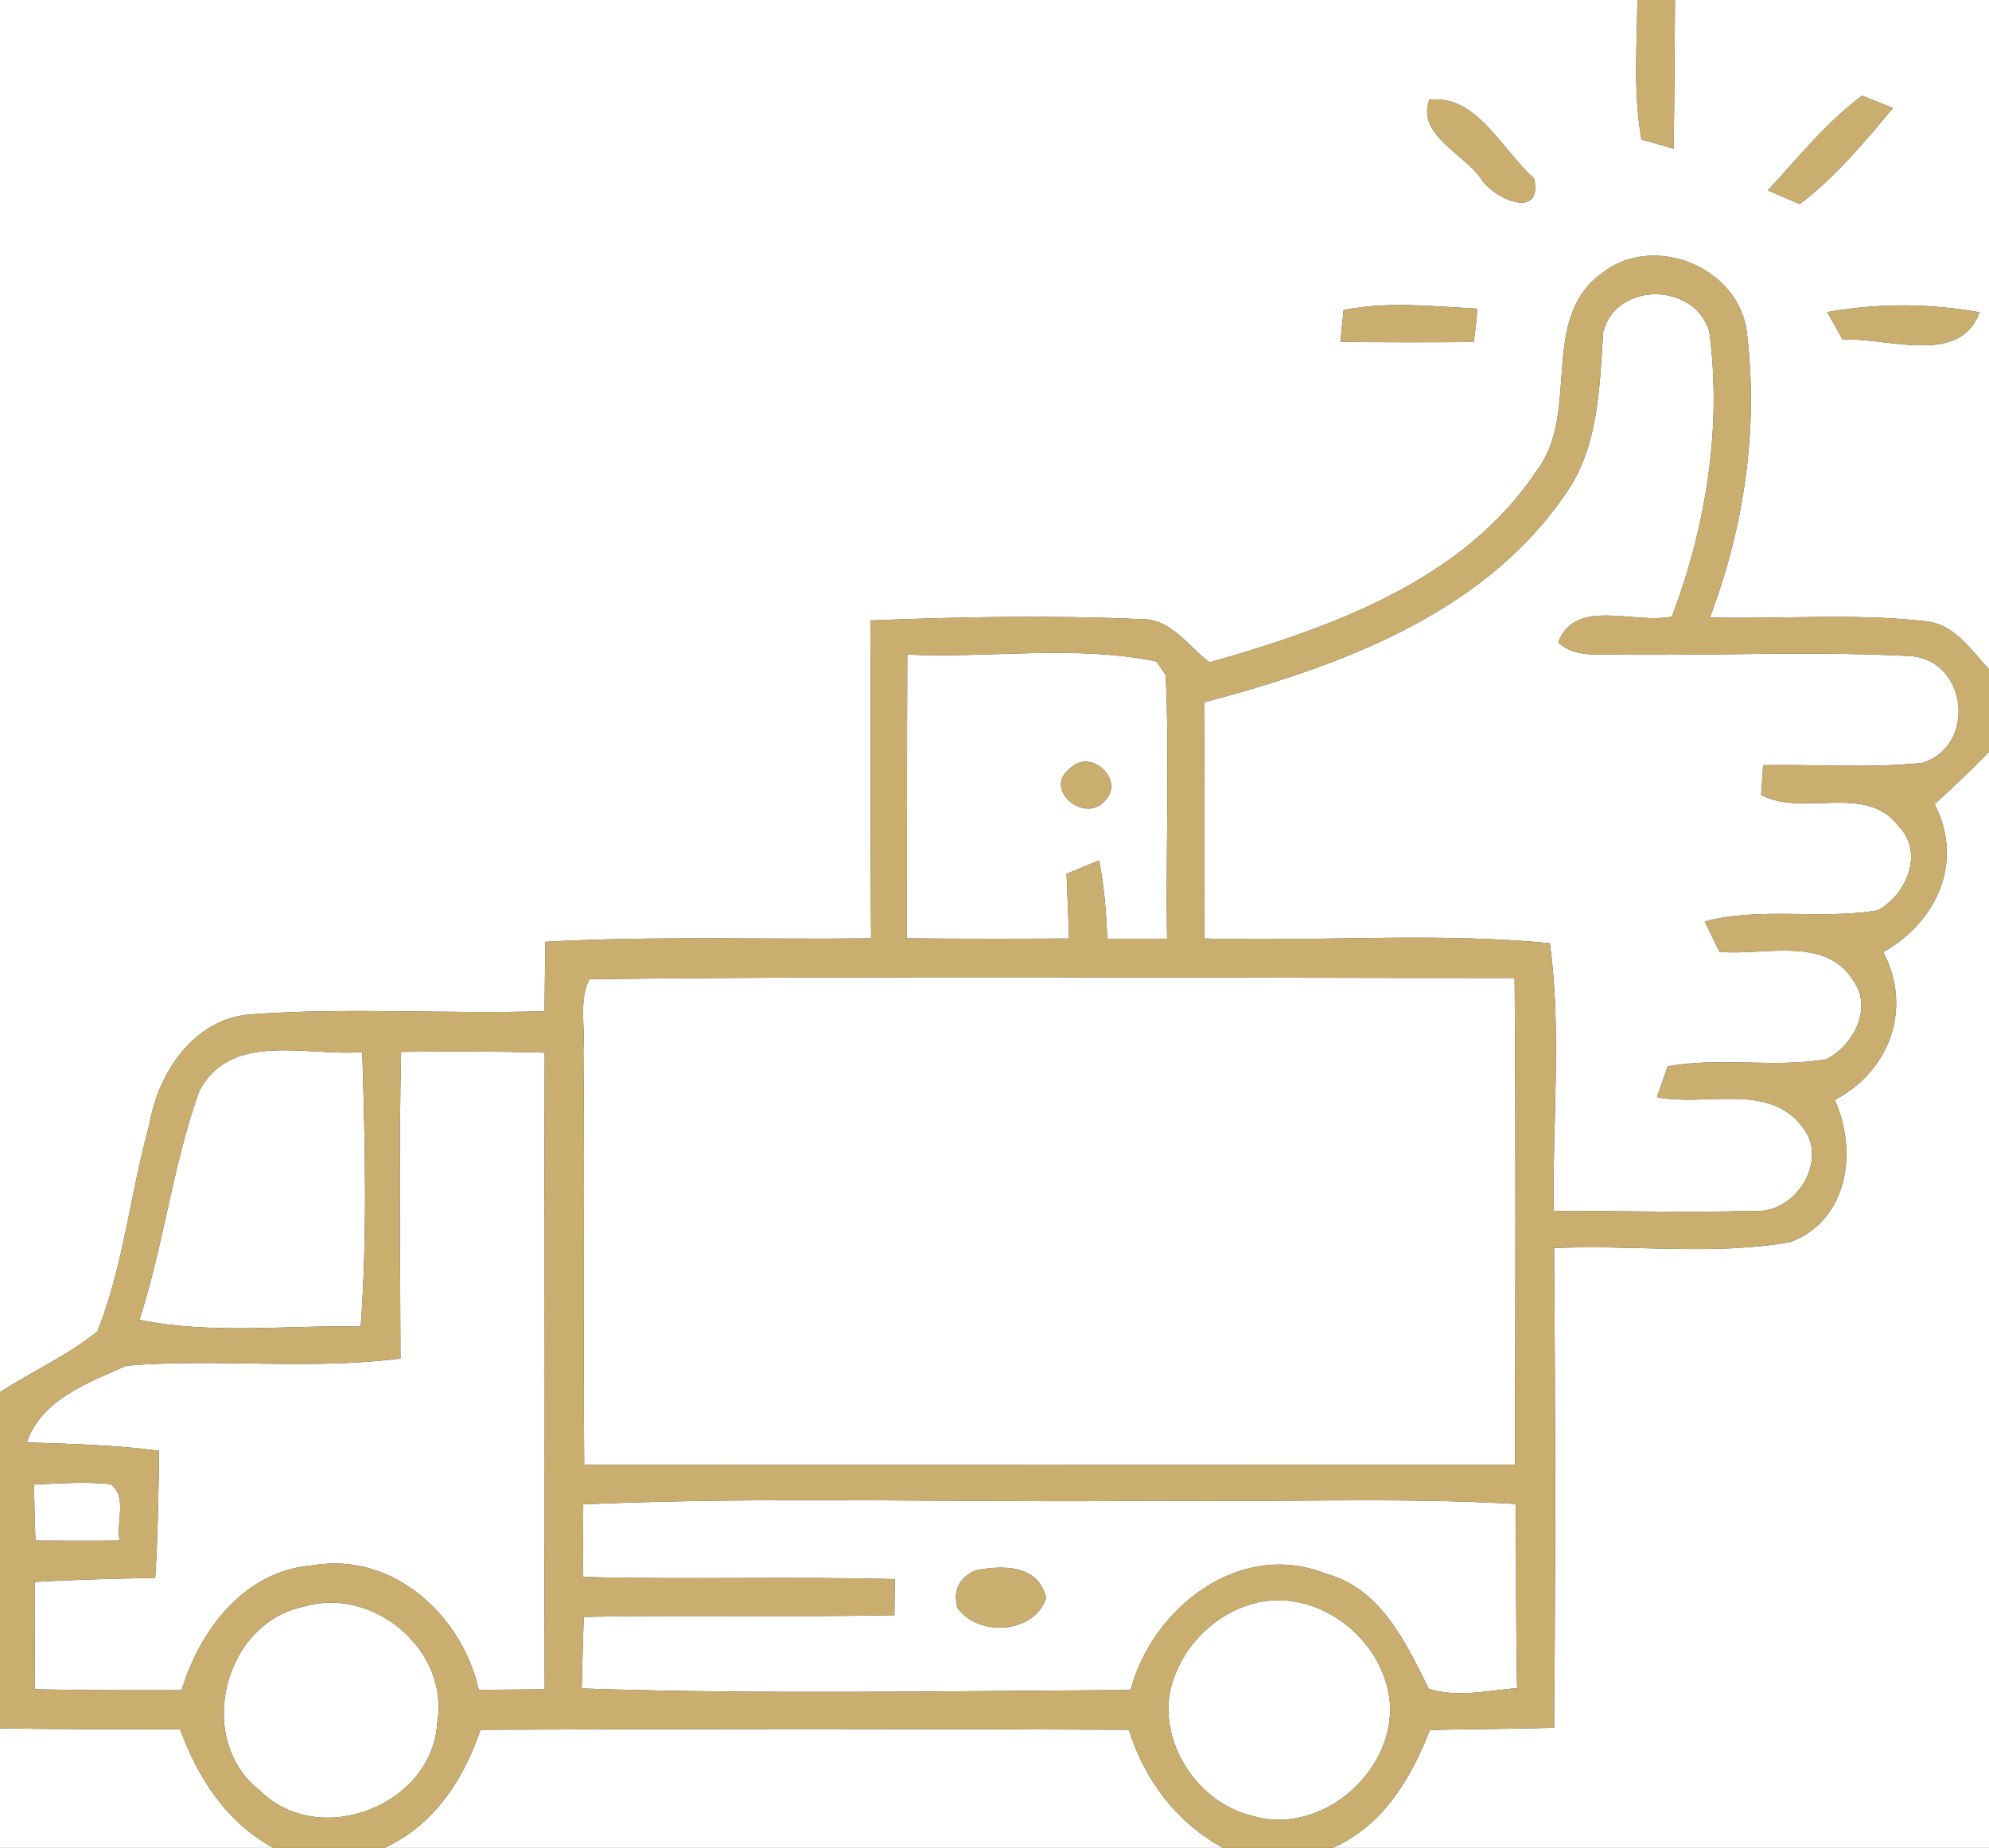
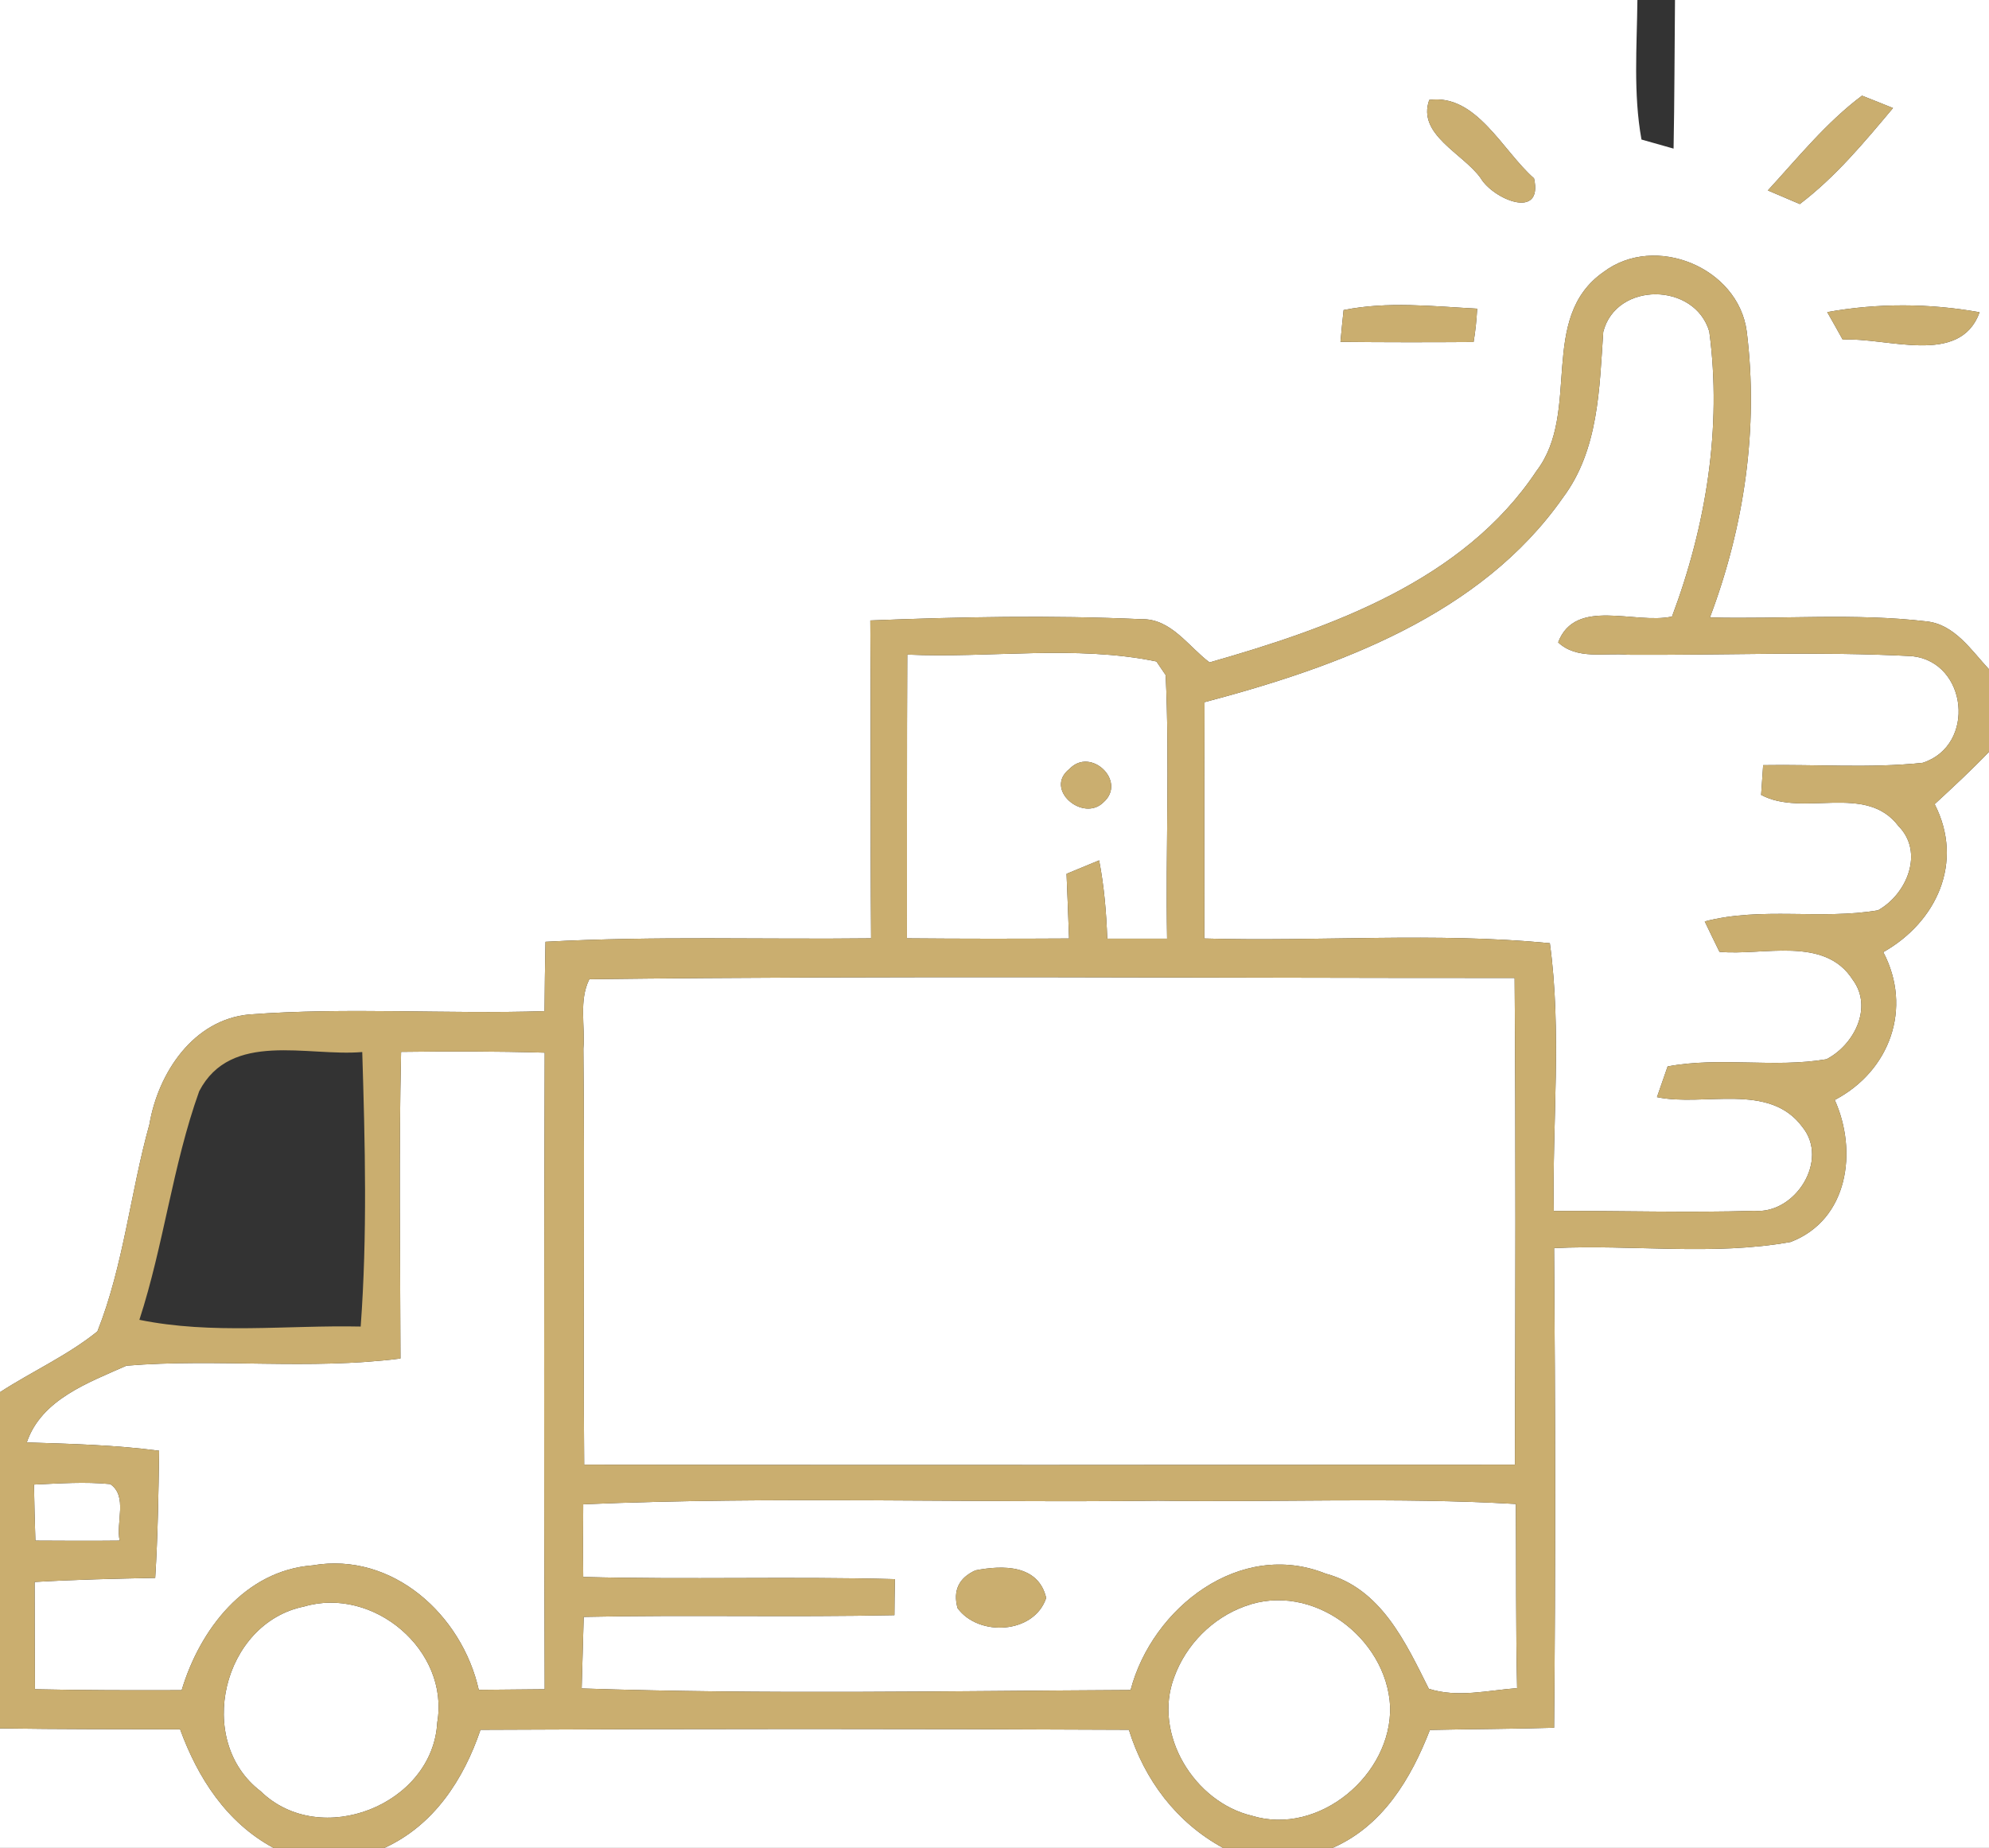
<svg xmlns="http://www.w3.org/2000/svg" width="127pt" height="118pt" viewBox="0 0 127 118" version="1.1">
  <rect x="0" y="0" width="127" height="118" fill="#333333" stroke="none" />
  <g id="#ffffffff">
    <path fill="#ffffff" opacity="1.00" d=" M 0.00 0.00 L 104.55 0.00 C 104.52 2.97 104.28 5.97 104.81 8.91 C 105.32 9.05 106.34 9.34 106.86 9.49 C 106.92 6.33 106.92 3.16 106.95 0.00 L 127.00 0.00 L 127.00 42.74 C 125.87 41.53 124.81 39.87 123.01 39.68 C 118.42 39.14 113.78 39.55 109.18 39.43 C 111.37 33.64 112.30 27.32 111.53 21.16 C 110.99 17.08 105.68 14.90 102.40 17.36 C 98.17 20.30 100.99 26.30 98.11 30.07 C 93.45 37.09 84.97 40.09 77.23 42.30 C 75.87 41.28 74.77 39.49 72.88 39.54 C 67.11 39.28 61.33 39.39 55.57 39.62 C 55.62 46.39 55.57 53.16 55.62 59.92 C 48.69 60.00 41.75 59.76 34.83 60.14 C 34.80 61.61 34.78 63.09 34.77 64.57 C 28.49 64.77 22.19 64.31 15.92 64.78 C 12.34 65.11 10.10 68.51 9.54 71.80 C 8.32 76.17 7.90 80.79 6.22 85.02 C 4.31 86.56 2.05 87.57 0.00 88.90 L 0.00 0.00 M 91.26 6.38 C 90.46 8.59 93.42 9.80 94.54 11.37 C 95.32 12.71 98.55 14.09 97.95 11.39 C 95.94 9.63 94.26 5.97 91.26 6.38 M 112.88 12.16 C 113.39 12.38 114.41 12.81 114.92 13.03 C 117.20 11.30 119.04 9.08 120.87 6.90 C 120.38 6.70 119.39 6.30 118.89 6.11 C 116.61 7.82 114.80 10.07 112.88 12.16 M 85.79 19.80 C 85.72 20.47 85.65 21.15 85.59 21.83 C 88.42 21.86 91.26 21.86 94.09 21.84 C 94.21 21.14 94.28 20.43 94.32 19.71 C 91.48 19.56 88.60 19.23 85.79 19.80 M 116.67 19.93 C 116.92 20.37 117.42 21.25 117.66 21.69 C 120.48 21.52 125.15 23.41 126.40 19.94 C 123.18 19.36 119.89 19.35 116.67 19.93 Z" />
    <path fill="#ffffff" opacity="1.00" d=" M 102.37 21.19 C 103.20 17.97 108.21 18.02 109.14 21.17 C 109.96 27.31 108.93 33.59 106.76 39.37 C 104.39 39.89 100.59 38.13 99.49 41.02 C 100.69 42.15 102.47 41.67 103.94 41.81 C 109.99 41.85 116.05 41.58 122.09 41.90 C 125.63 42.27 126.19 47.60 122.77 48.71 C 119.38 49.07 115.97 48.80 112.58 48.86 C 112.55 49.34 112.48 50.29 112.45 50.76 C 115.13 52.20 119.14 49.99 121.22 52.75 C 122.88 54.43 121.75 57.11 119.91 58.13 C 116.26 58.75 112.48 57.89 108.85 58.84 C 109.08 59.32 109.55 60.30 109.79 60.78 C 112.57 61.05 116.51 59.73 118.31 62.58 C 119.61 64.35 118.37 66.74 116.62 67.64 C 113.27 68.21 109.82 67.47 106.48 68.10 C 106.31 68.59 105.97 69.57 105.80 70.06 C 108.82 70.69 112.96 69.09 115.08 71.96 C 116.82 74.09 114.63 77.54 112.02 77.32 C 107.75 77.45 103.48 77.31 99.21 77.33 C 99.11 71.64 99.73 65.86 98.96 60.23 C 91.64 59.52 84.25 60.14 76.90 59.93 C 76.90 54.90 76.89 49.87 76.91 44.84 C 85.41 42.59 94.55 39.28 99.80 31.77 C 102.08 28.72 102.12 24.82 102.37 21.19 Z" />
    <path fill="#ffffff" opacity="1.00" d=" M 57.93 41.80 C 63.21 42.04 68.66 41.17 73.84 42.24 L 74.43 43.11 C 74.69 48.71 74.42 54.33 74.52 59.94 C 73.57 59.94 71.66 59.94 70.70 59.94 C 70.64 58.26 70.50 56.59 70.18 54.94 C 69.66 55.15 68.62 55.58 68.10 55.80 C 68.16 57.17 68.21 58.55 68.26 59.93 C 64.81 59.95 61.36 59.95 57.91 59.92 C 57.92 53.88 57.90 47.84 57.93 41.80 M 68.29 49.10 C 66.63 50.40 69.16 52.53 70.46 51.23 C 71.97 49.90 69.65 47.67 68.29 49.10 Z" />
    <path fill="#ffffff" opacity="1.00" d=" M 123.53 51.35 C 124.71 50.26 125.89 49.17 127.00 48.01 L 127.00 118.00 L 85.09 118.00 C 88.29 116.60 90.09 113.59 91.30 110.47 C 93.94 110.41 96.58 110.41 99.23 110.33 C 99.33 100.12 99.31 89.91 99.23 79.70 C 104.25 79.46 109.37 80.20 114.33 79.31 C 118.03 77.90 118.62 73.49 117.15 70.24 C 120.67 68.40 122.13 64.38 120.25 60.80 C 123.65 58.88 125.43 55.06 123.53 51.35 Z" />
    <path fill="#ffffff" opacity="1.00" d=" M 37.63 62.53 C 57.32 62.29 77.02 62.46 96.71 62.45 C 96.79 72.81 96.76 83.17 96.73 93.53 C 76.92 93.55 57.11 93.56 37.30 93.53 C 37.23 84.67 37.34 75.82 37.25 66.97 C 37.37 65.50 36.95 63.89 37.63 62.53 Z" />
-     <path fill="#ffffff" opacity="1.00" d=" M 12.72 69.68 C 14.74 65.80 19.64 67.48 23.13 67.18 C 23.31 73.02 23.46 78.88 23.03 84.71 C 18.32 84.61 13.55 85.23 8.90 84.28 C 10.46 79.49 11.02 74.42 12.72 69.68 Z" />
    <path fill="#ffffff" opacity="1.00" d=" M 25.61 67.17 C 28.66 67.13 31.72 67.13 34.78 67.22 C 34.74 80.77 34.73 94.32 34.78 107.87 C 33.37 107.88 31.97 107.90 30.57 107.91 C 29.50 103.13 25.07 99.08 19.96 99.96 C 15.63 100.29 12.76 104.06 11.60 107.93 C 8.47 107.94 5.35 107.94 2.23 107.87 C 2.22 105.59 2.21 103.30 2.21 101.02 C 4.78 100.87 7.35 100.81 9.91 100.76 C 10.08 98.05 10.12 95.34 10.16 92.64 C 7.36 92.27 4.53 92.20 1.71 92.11 C 2.64 89.36 5.65 88.29 8.07 87.21 C 13.89 86.73 19.75 87.50 25.57 86.75 C 25.56 80.23 25.46 73.70 25.61 67.17 Z" />
    <path fill="#ffffff" opacity="1.00" d=" M 2.17 94.80 C 3.80 94.73 5.42 94.61 7.04 94.77 C 8.17 95.54 7.39 97.22 7.64 98.38 C 5.85 98.40 4.05 98.39 2.26 98.38 C 2.22 97.19 2.19 95.99 2.17 94.80 Z" />
    <path fill="#ffffff" opacity="1.00" d=" M 37.24 96.06 C 49.46 95.54 61.71 95.98 73.95 95.83 C 81.56 95.94 89.19 95.60 96.79 96.04 C 96.82 99.96 96.78 103.88 96.87 107.80 C 95.00 107.94 93.06 108.43 91.23 107.84 C 89.74 104.86 88.17 101.43 84.65 100.49 C 79.18 98.29 73.57 102.67 72.19 107.92 C 60.51 107.98 48.82 108.21 37.14 107.82 C 37.18 106.29 37.23 104.77 37.27 103.25 C 43.88 103.11 50.50 103.28 57.11 103.14 C 57.11 102.57 57.13 101.42 57.14 100.84 C 50.50 100.66 43.87 100.88 37.24 100.70 C 37.22 99.15 37.23 97.61 37.24 96.06 M 62.28 100.28 C 61.21 100.77 60.84 101.58 61.14 102.69 C 62.48 104.53 66.03 104.35 66.80 102.04 C 66.30 99.90 64.02 99.94 62.28 100.28 Z" />
    <path fill="#ffffff" opacity="1.00" d=" M 19.41 102.59 C 23.84 101.28 28.71 105.38 27.92 109.99 C 27.64 115.26 20.45 118.09 16.65 114.39 C 12.40 111.15 14.23 103.64 19.41 102.59 Z" />
    <path fill="#ffffff" opacity="1.00" d=" M 79.49 102.57 C 83.76 100.98 88.54 104.58 88.76 108.96 C 88.89 113.33 84.21 117.26 79.94 115.95 C 76.26 115.08 73.60 110.74 74.97 107.11 C 75.72 105.03 77.41 103.32 79.49 102.57 Z" />
    <path fill="#ffffff" opacity="1.00" d=" M 0.00 110.37 C 3.83 110.43 7.67 110.42 11.50 110.43 C 12.63 113.53 14.47 116.39 17.46 118.00 L 0.00 118.00 L 0.00 110.37 Z" />
    <path fill="#ffffff" opacity="1.00" d=" M 30.68 110.46 C 44.48 110.39 58.28 110.39 72.08 110.46 C 73.08 113.67 75.12 116.38 78.09 118.00 L 24.55 118.00 C 27.70 116.56 29.60 113.64 30.68 110.46 Z" />
  </g>
  <g id="#caae6fff">
-     <path fill="#caae6f" opacity="1.00" d=" M 104.55 0.00 L 106.95 0.00 C 106.92 3.16 106.92 6.33 106.86 9.49 C 106.34 9.34 105.32 9.05 104.81 8.91 C 104.28 5.97 104.52 2.97 104.55 0.00 Z" />
    <path fill="#caae6f" opacity="1.00" d=" M 91.26 6.38 C 94.26 5.97 95.94 9.63 97.95 11.39 C 98.55 14.09 95.32 12.71 94.54 11.37 C 93.42 9.80 90.46 8.59 91.26 6.38 Z" />
    <path fill="#caae6f" opacity="1.00" d=" M 112.88 12.16 C 114.80 10.07 116.61 7.82 118.89 6.11 C 119.39 6.30 120.38 6.70 120.87 6.90 C 119.04 9.08 117.20 11.30 114.92 13.03 C 114.41 12.81 113.39 12.38 112.88 12.16 Z" />
    <path fill="#caae6f" opacity="1.00" d=" M 102.40 17.36 C 105.68 14.90 110.99 17.08 111.53 21.16 C 112.30 27.32 111.37 33.64 109.18 39.43 C 113.78 39.55 118.42 39.14 123.01 39.68 C 124.81 39.87 125.87 41.53 127.00 42.74 L 127.00 48.01 C 125.89 49.17 124.71 50.26 123.53 51.35 C 125.43 55.06 123.65 58.88 120.25 60.80 C 122.13 64.38 120.67 68.40 117.15 70.24 C 118.62 73.49 118.03 77.90 114.33 79.31 C 109.37 80.20 104.25 79.46 99.23 79.70 C 99.31 89.91 99.33 100.12 99.23 110.33 C 96.58 110.41 93.94 110.41 91.30 110.47 C 90.09 113.59 88.29 116.60 85.09 118.00 L 78.09 118.00 C 75.12 116.38 73.08 113.67 72.08 110.46 C 58.28 110.39 44.48 110.39 30.68 110.46 C 29.60 113.64 27.70 116.56 24.55 118.00 L 17.46 118.00 C 14.47 116.39 12.63 113.53 11.50 110.43 C 7.67 110.42 3.83 110.43 0.00 110.37 L 0.00 88.90 C 2.05 87.57 4.31 86.56 6.22 85.02 C 7.90 80.79 8.32 76.17 9.54 71.80 C 10.10 68.51 12.34 65.11 15.92 64.78 C 22.19 64.31 28.49 64.77 34.77 64.57 C 34.78 63.09 34.80 61.61 34.83 60.14 C 41.75 59.76 48.69 60.00 55.62 59.92 C 55.57 53.16 55.62 46.39 55.57 39.62 C 61.33 39.39 67.11 39.28 72.88 39.54 C 74.77 39.49 75.87 41.28 77.23 42.30 C 84.97 40.09 93.45 37.09 98.11 30.07 C 100.99 26.30 98.17 20.30 102.40 17.36 M 102.37 21.19 C 102.12 24.82 102.08 28.72 99.80 31.77 C 94.55 39.28 85.41 42.59 76.91 44.84 C 76.89 49.87 76.90 54.90 76.90 59.93 C 84.25 60.14 91.64 59.52 98.96 60.23 C 99.73 65.86 99.11 71.64 99.21 77.33 C 103.48 77.31 107.75 77.45 112.02 77.32 C 114.63 77.54 116.82 74.09 115.08 71.96 C 112.96 69.09 108.82 70.69 105.80 70.06 C 105.97 69.57 106.31 68.59 106.48 68.10 C 109.82 67.47 113.27 68.21 116.62 67.64 C 118.37 66.74 119.61 64.35 118.31 62.58 C 116.51 59.73 112.57 61.05 109.79 60.78 C 109.55 60.30 109.08 59.32 108.85 58.84 C 112.48 57.89 116.26 58.75 119.91 58.13 C 121.75 57.11 122.88 54.43 121.22 52.75 C 119.14 49.99 115.13 52.20 112.45 50.76 C 112.48 50.29 112.55 49.34 112.58 48.86 C 115.97 48.80 119.38 49.07 122.77 48.71 C 126.19 47.60 125.63 42.27 122.09 41.90 C 116.05 41.58 109.99 41.85 103.94 41.81 C 102.47 41.67 100.69 42.15 99.49 41.02 C 100.59 38.13 104.39 39.89 106.76 39.37 C 108.93 33.59 109.96 27.31 109.14 21.17 C 108.21 18.02 103.20 17.97 102.37 21.19 M 57.93 41.80 C 57.90 47.84 57.92 53.88 57.91 59.92 C 61.36 59.95 64.81 59.95 68.26 59.93 C 68.21 58.55 68.16 57.17 68.10 55.80 C 68.62 55.58 69.66 55.15 70.18 54.94 C 70.50 56.59 70.64 58.26 70.70 59.94 C 71.66 59.94 73.57 59.94 74.52 59.94 C 74.42 54.33 74.69 48.71 74.43 43.11 L 73.84 42.24 C 68.66 41.17 63.21 42.04 57.93 41.80 M 37.63 62.53 C 36.95 63.89 37.37 65.50 37.25 66.97 C 37.34 75.82 37.23 84.67 37.30 93.53 C 57.11 93.56 76.92 93.55 96.73 93.53 C 96.76 83.17 96.79 72.81 96.71 62.45 C 77.02 62.46 57.32 62.29 37.63 62.53 M 12.72 69.68 C 11.02 74.42 10.46 79.49 8.90 84.28 C 13.55 85.23 18.32 84.61 23.03 84.71 C 23.46 78.88 23.31 73.02 23.13 67.18 C 19.64 67.48 14.74 65.80 12.72 69.68 M 25.61 67.17 C 25.46 73.70 25.56 80.23 25.57 86.75 C 19.75 87.50 13.89 86.73 8.07 87.21 C 5.65 88.29 2.64 89.36 1.71 92.11 C 4.53 92.20 7.36 92.27 10.16 92.64 C 10.12 95.34 10.08 98.05 9.91 100.76 C 7.35 100.81 4.78 100.87 2.21 101.02 C 2.21 103.30 2.22 105.59 2.23 107.87 C 5.35 107.94 8.47 107.94 11.60 107.93 C 12.76 104.06 15.63 100.29 19.96 99.96 C 25.07 99.08 29.50 103.13 30.57 107.91 C 31.97 107.90 33.37 107.88 34.78 107.87 C 34.73 94.32 34.74 80.77 34.78 67.22 C 31.72 67.13 28.66 67.13 25.61 67.17 M 2.17 94.80 C 2.19 95.99 2.22 97.19 2.26 98.38 C 4.05 98.39 5.85 98.40 7.64 98.38 C 7.39 97.22 8.17 95.54 7.04 94.77 C 5.42 94.61 3.80 94.73 2.17 94.80 M 37.24 96.06 C 37.23 97.61 37.22 99.15 37.24 100.70 C 43.87 100.88 50.50 100.66 57.14 100.84 C 57.13 101.42 57.11 102.57 57.11 103.14 C 50.50 103.28 43.88 103.11 37.27 103.25 C 37.23 104.77 37.18 106.29 37.14 107.82 C 48.82 108.21 60.51 107.98 72.19 107.92 C 73.57 102.67 79.18 98.29 84.65 100.49 C 88.17 101.43 89.74 104.86 91.23 107.84 C 93.06 108.43 95.00 107.94 96.87 107.80 C 96.78 103.88 96.82 99.96 96.79 96.04 C 89.19 95.60 81.56 95.94 73.95 95.83 C 61.71 95.98 49.46 95.54 37.24 96.06 M 19.41 102.59 C 14.23 103.64 12.40 111.15 16.65 114.39 C 20.45 118.09 27.64 115.26 27.92 109.99 C 28.71 105.38 23.84 101.28 19.41 102.59 M 79.49 102.57 C 77.41 103.32 75.72 105.03 74.97 107.11 C 73.60 110.74 76.26 115.08 79.94 115.95 C 84.21 117.26 88.89 113.33 88.76 108.96 C 88.54 104.58 83.76 100.98 79.49 102.57 Z" />
    <path fill="#caae6f" opacity="1.00" d=" M 85.79 19.80 C 88.60 19.23 91.48 19.56 94.32 19.71 C 94.28 20.43 94.21 21.14 94.09 21.84 C 91.26 21.86 88.42 21.86 85.59 21.83 C 85.65 21.15 85.72 20.47 85.79 19.80 Z" />
    <path fill="#caae6f" opacity="1.00" d=" M 116.67 19.93 C 119.89 19.35 123.18 19.36 126.40 19.94 C 125.15 23.41 120.48 21.52 117.66 21.69 C 117.42 21.25 116.92 20.37 116.67 19.93 Z" />
    <path fill="#caae6f" opacity="1.00" d=" M 68.29 49.10 C 69.65 47.67 71.97 49.90 70.46 51.23 C 69.16 52.53 66.63 50.40 68.29 49.10 Z" />
    <path fill="#caae6f" opacity="1.00" d=" M 62.28 100.28 C 64.02 99.94 66.30 99.90 66.80 102.04 C 66.03 104.35 62.48 104.53 61.14 102.69 C 60.84 101.58 61.21 100.77 62.28 100.28 Z" />
  </g>
</svg>